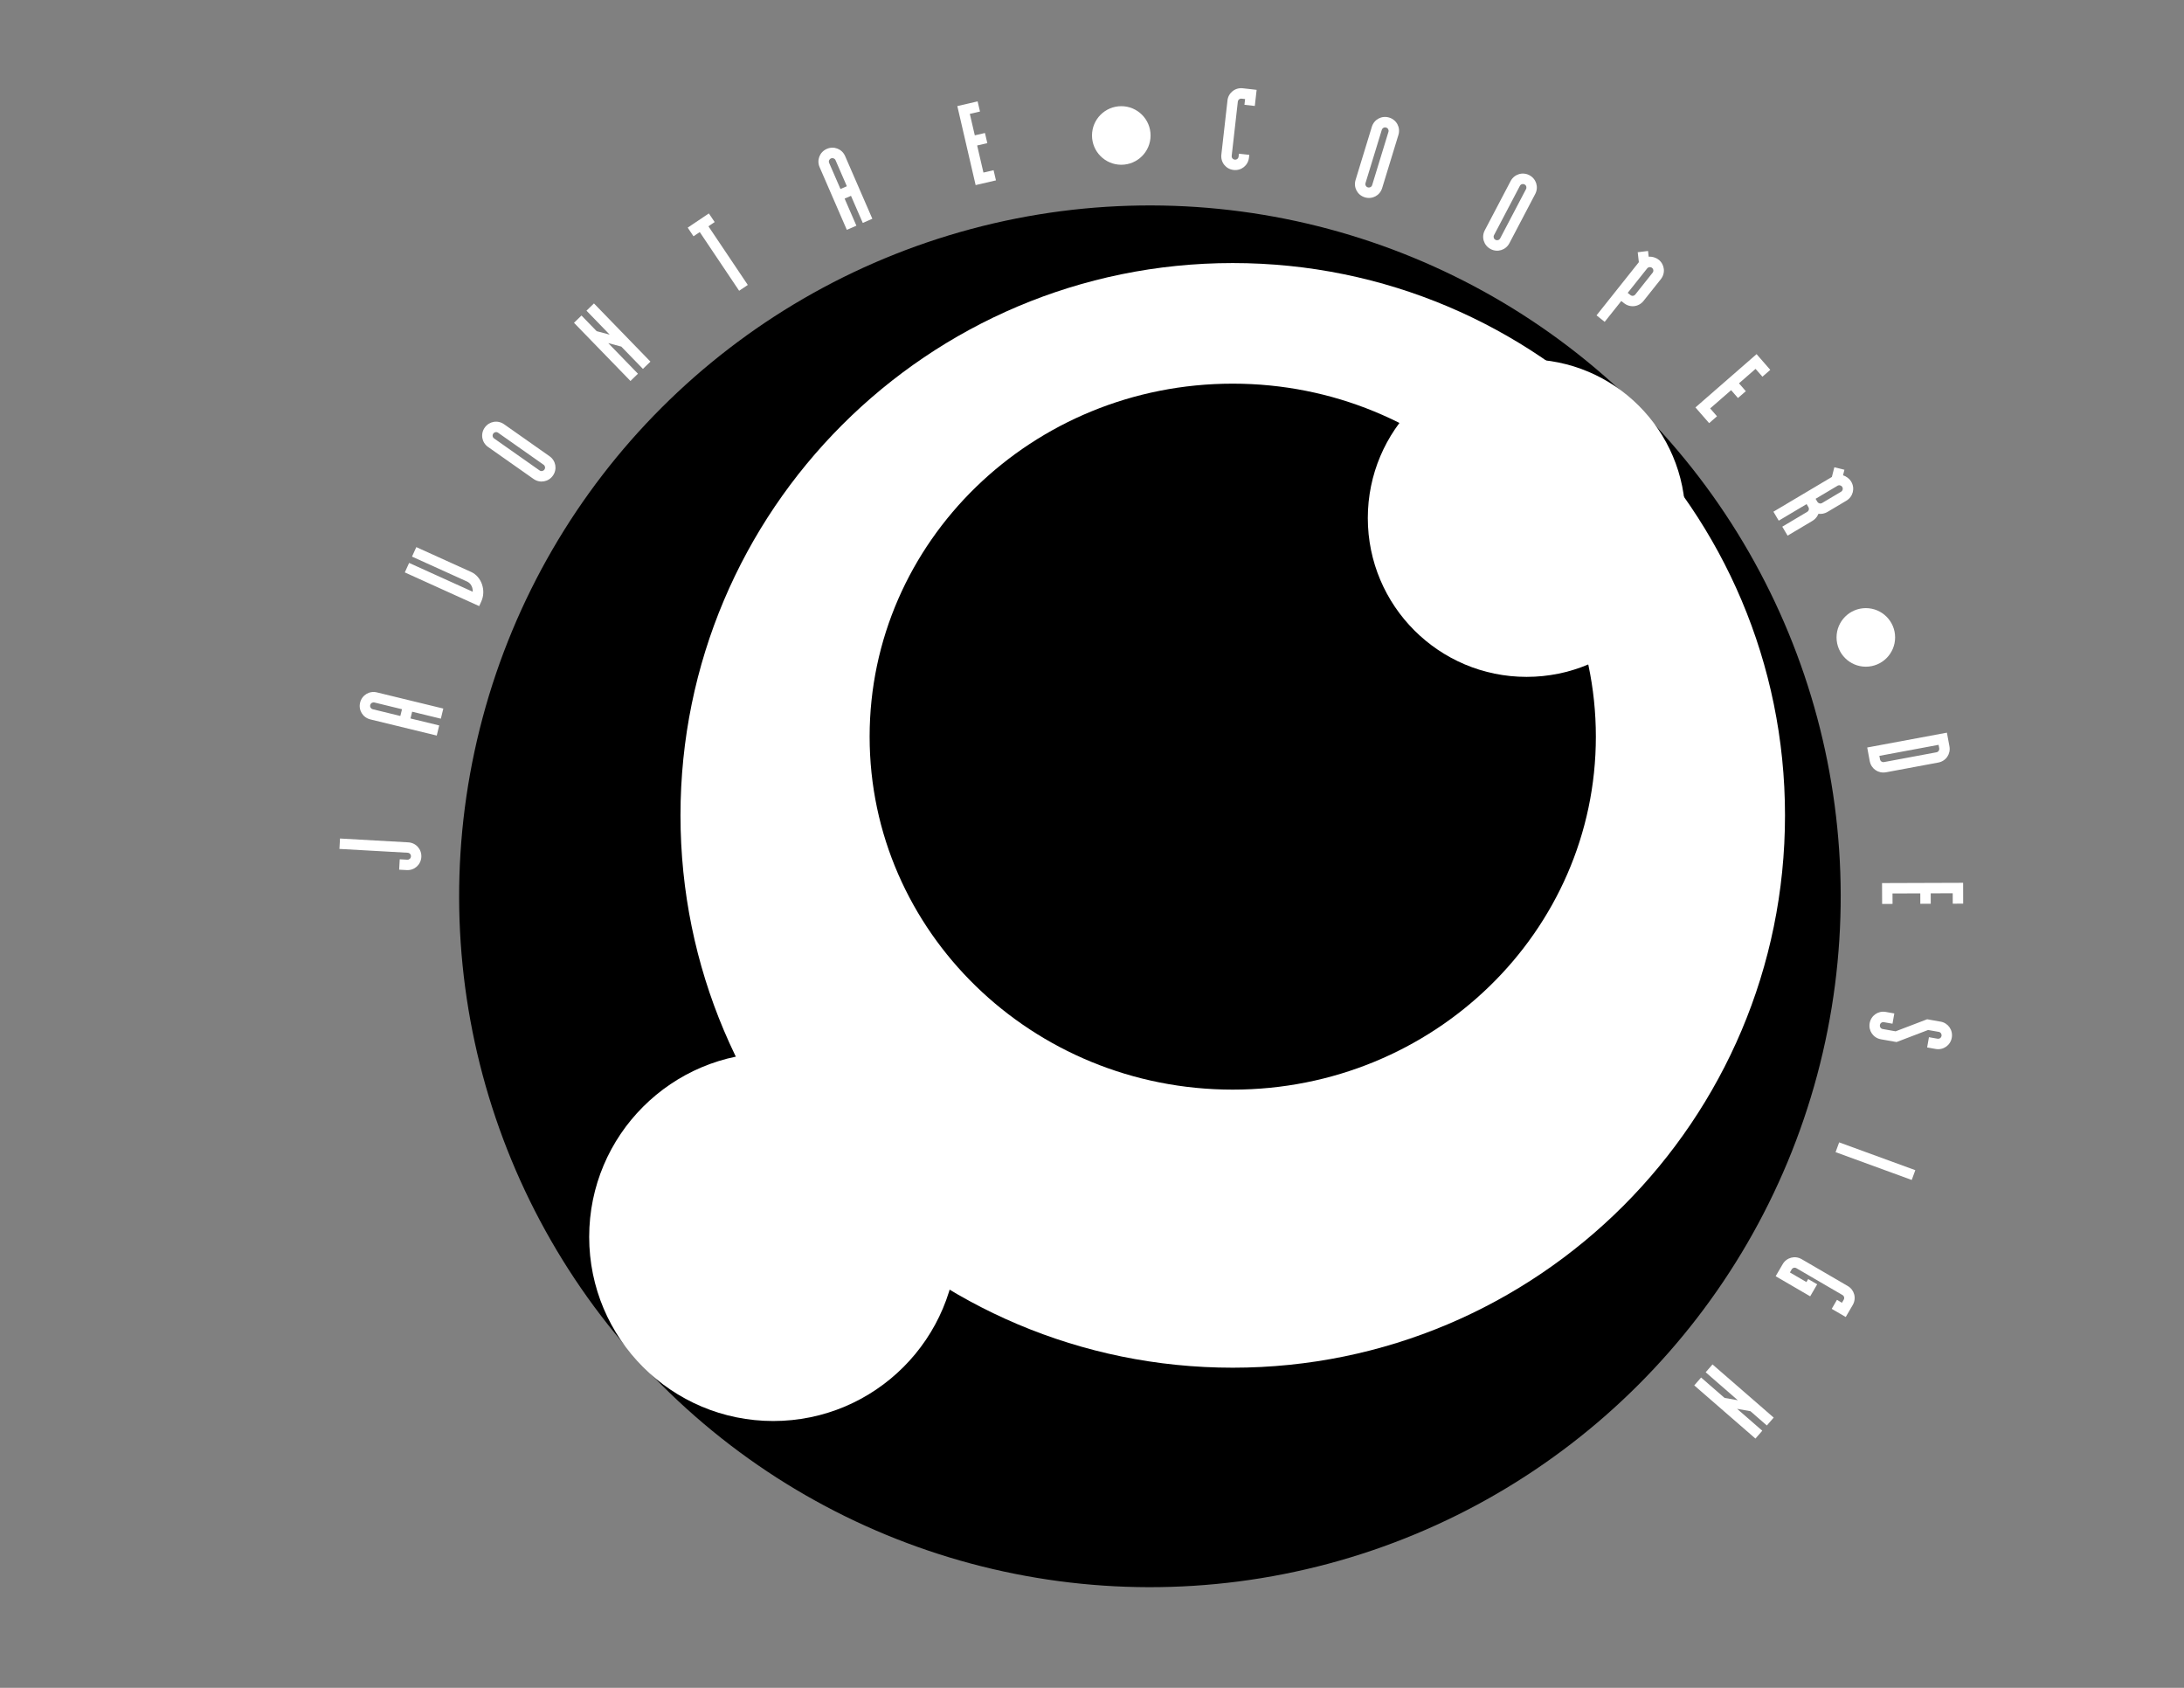
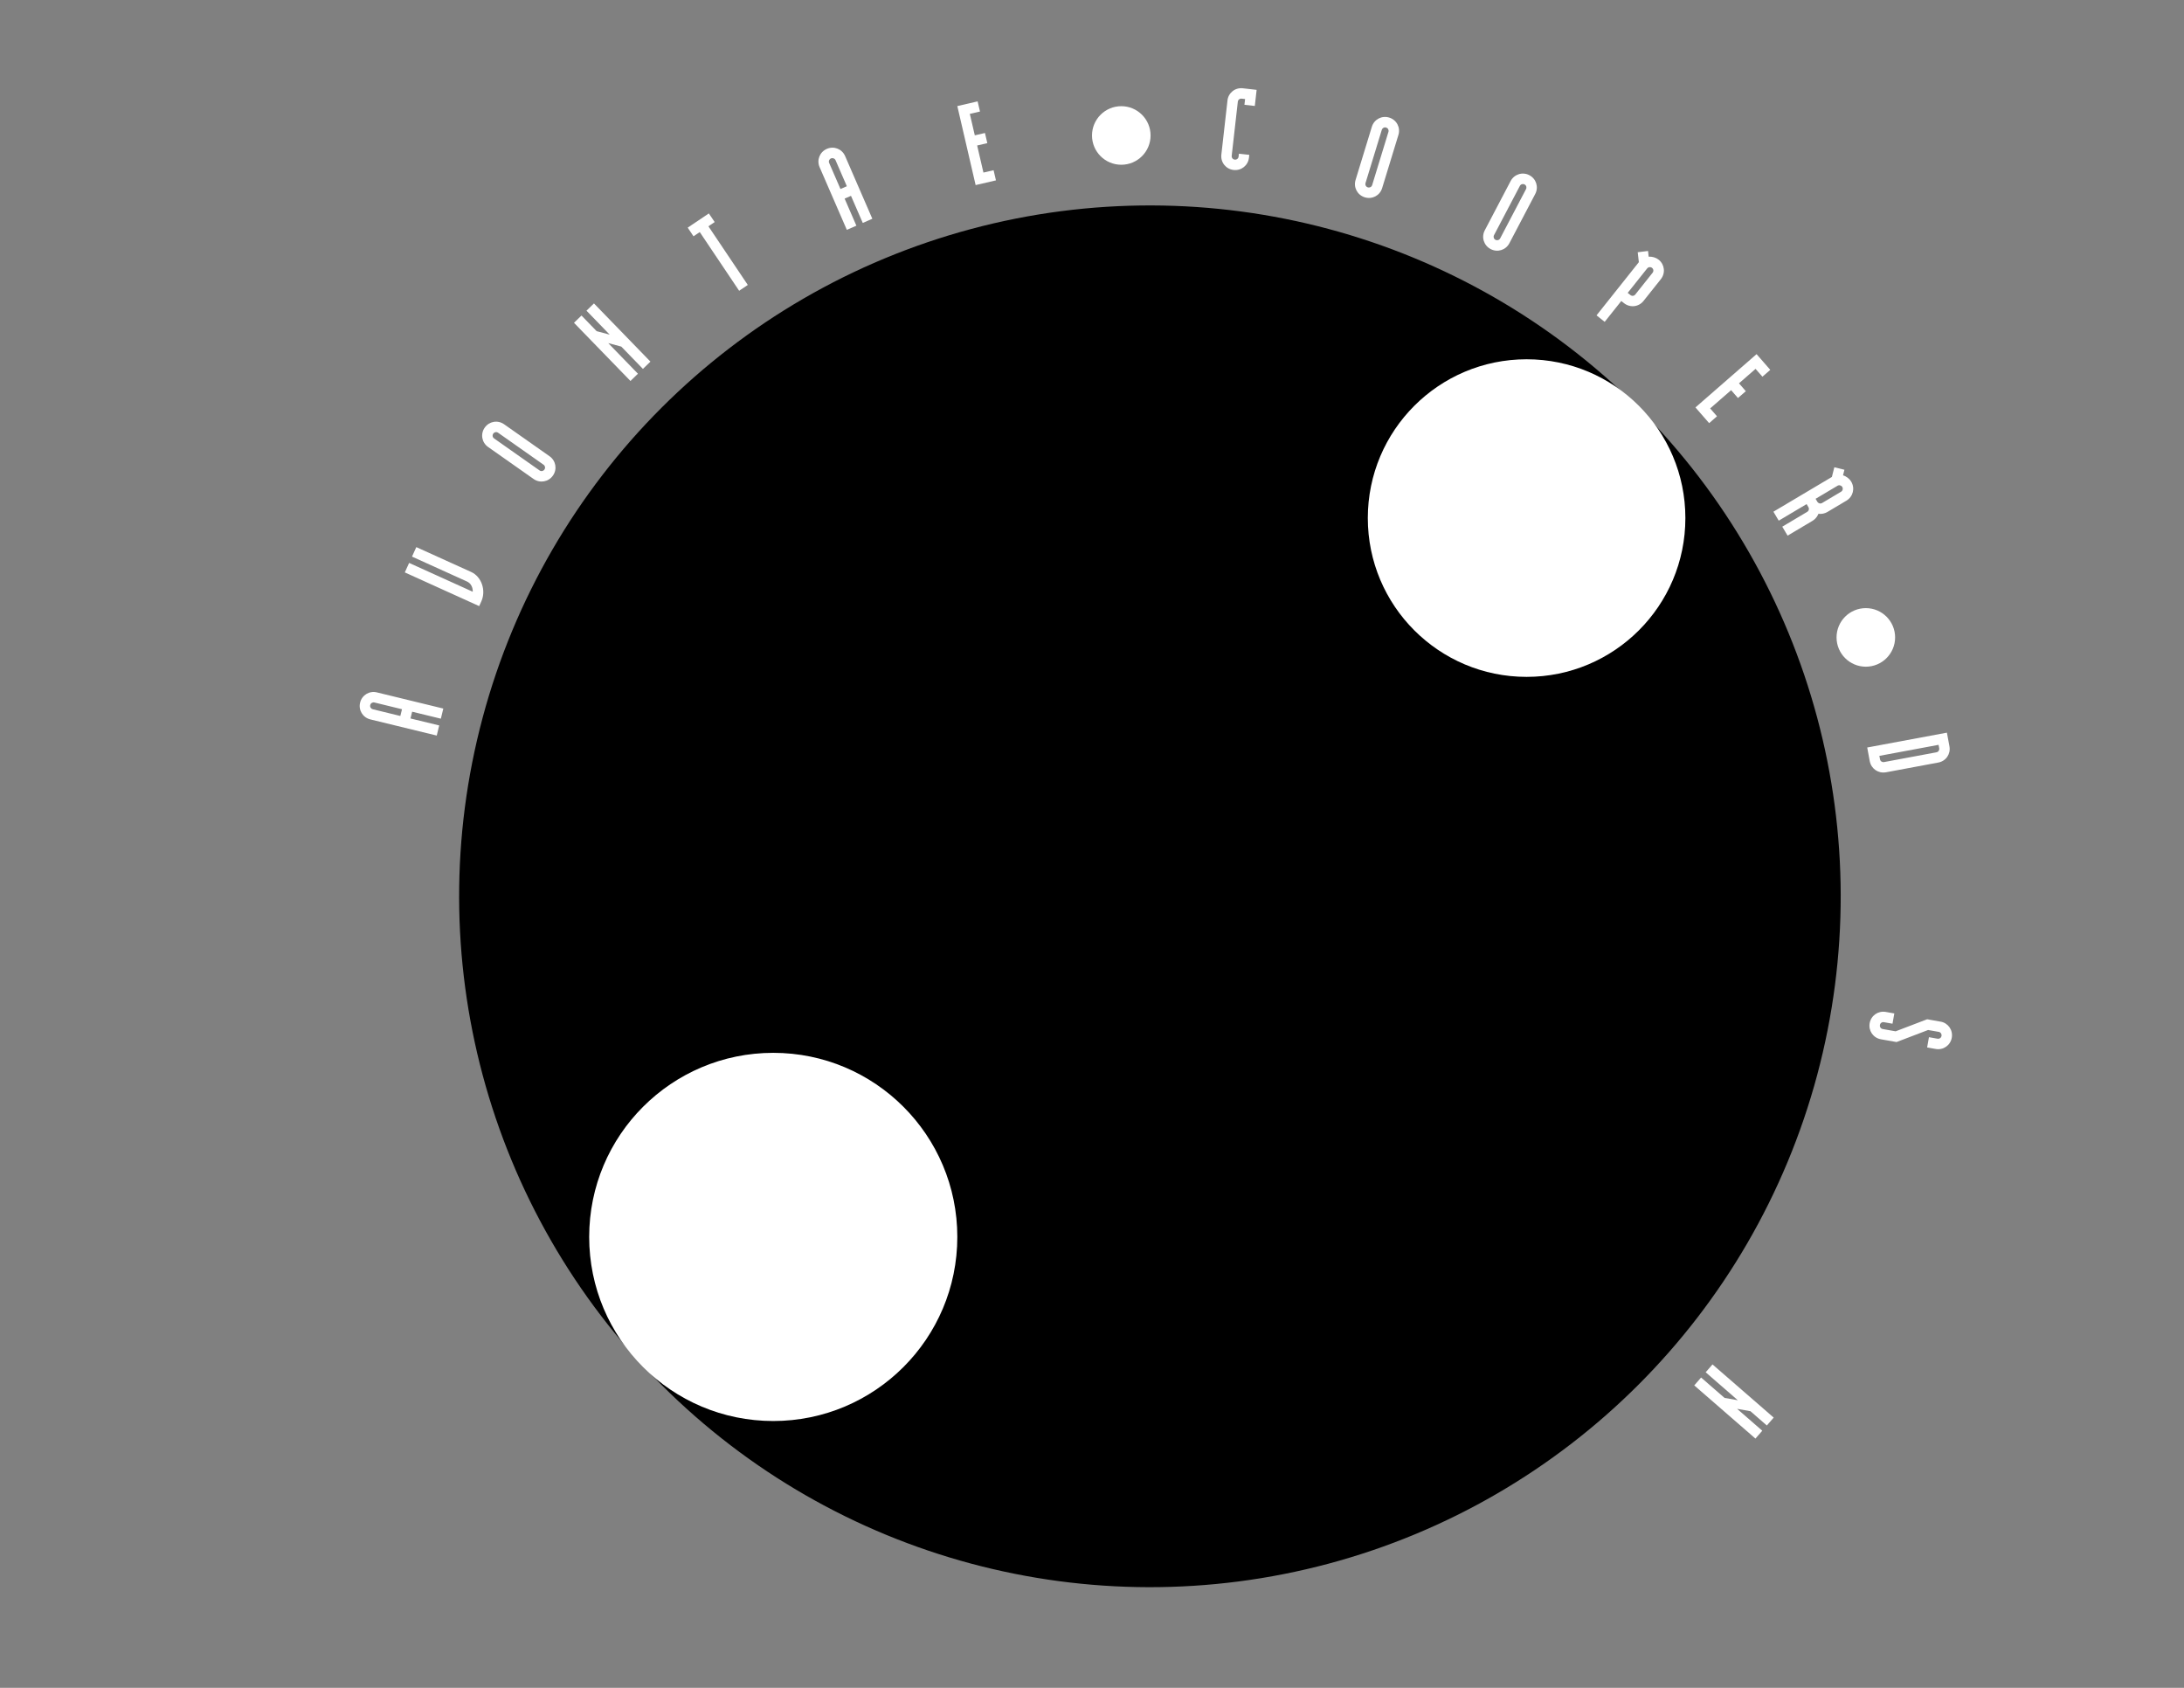
<svg xmlns="http://www.w3.org/2000/svg" id="Layer_4" version="1.1" viewBox="0 0 792 612">
  <rect x="0" y="0" width="792" height="612" fill="#808080" stroke="none" />
  <defs>
    <style>
      .st0 {
        fill: #fff;
      }
    </style>
  </defs>
  <circle class="st0" cx="406.62" cy="49.12" r="10.62" />
  <g>
    <circle cx="417" cy="325" r="250.5" transform="translate(-107.67 390.05) rotate(-45)" />
-     <path class="st0" d="M447.04,95.38c-110.61,0-200.27,89.66-200.27,200.27s89.66,200.27,200.27,200.27,200.27-89.66,200.27-200.27-89.66-200.27-200.27-200.27h0ZM447.04,395.09c-72.73,0-131.68-57.29-131.68-127.99s58.95-127.99,131.68-127.99,131.68,57.29,131.68,127.99-58.95,127.99-131.68,127.99Z" />
    <circle class="st0" cx="280.41" cy="448.5" r="66.75" />
    <circle class="st0" cx="553.6" cy="187.85" r="57.58" />
    <g>
-       <path class="st0" d="M148.04,305.43l-24.74-1.39-.21,3.77,24.74,1.39c.71.04,1.23.62,1.19,1.33-.04.71-.62,1.23-1.33,1.19l-2.73-.15-.21,3.77,2.73.15c2.81.16,5.16-1.94,5.31-4.75.16-2.81-1.94-5.16-4.75-5.31Z" />
      <path class="st0" d="M130.59,254.76c-.67,2.73.97,5.42,3.71,6.09l24.08,5.86.89-3.67-10.41-2.53.6-2.45,10.41,2.53.89-3.67-24.08-5.86c-2.73-.67-5.42.97-6.09,3.7ZM145.19,259.61l-10-2.44c-.69-.17-1.1-.83-.93-1.52.17-.69.83-1.09,1.52-.93l10,2.44-.6,2.45Z" />
      <path class="st0" d="M170.86,207.39l-19.89-9.01-1.56,3.44,19.89,9.01c2.37,1.07,2.13,3.73,2.13,3.73l-23.07-10.45-1.56,3.44,26.97,12.22.78-1.72c1.77-3.9.13-8.93-3.7-10.67Z" />
      <path class="st0" d="M199.29,165.43l-16.49-11.6c-2.3-1.62-5.4-1.08-7.02,1.22s-1.08,5.4,1.22,7.02l16.49,11.6c2.3,1.62,5.4,1.08,7.02-1.22,1.62-2.3,1.08-5.4-1.22-7.02ZM197.42,170.27c-.41.58-1.17.72-1.75.31l-16.49-11.6c-.58-.41-.72-1.17-.3-1.76.41-.58,1.17-.72,1.75-.31l16.49,11.6c.58.41.72,1.17.3,1.76Z" />
      <polygon class="st0" points="212.68 112.65 221.1 121.34 216.37 120.08 210.87 114.41 208.15 117.04 228.63 138.14 231.34 135.51 220.58 124.42 225.31 125.68 233.15 133.76 235.87 131.12 215.39 110.02 212.68 112.65" />
      <polygon class="st0" points="259.17 80.52 257.06 77.39 249.39 82.54 251.49 85.68 253.76 84.15 268.04 105.43 271.18 103.32 256.9 82.05 259.17 80.52" />
      <path class="st0" d="M299.84,53.98c-2.58,1.12-3.74,4.05-2.62,6.63l9.87,22.73,3.47-1.51-4.27-9.82,2.31-1,4.27,9.82,3.47-1.51-9.87-22.73c-1.12-2.58-4.05-3.74-6.63-2.61ZM304.79,68.54l-4.1-9.44c-.29-.65,0-1.37.65-1.66.66-.28,1.37,0,1.66.65l4.1,9.44-2.31,1Z" />
      <polygon class="st0" points="356.63 62.57 354.35 52.75 358.04 51.9 357.18 48.22 353.5 49.07 351.69 41.29 355.38 40.44 354.52 36.76 347.16 38.46 353.8 67.11 361.17 65.4 360.31 61.72 356.63 62.57" />
      <path class="st0" d="M445.13,36.45l-2.22,19.61c-.32,2.8,1.65,5.26,4.44,5.57,2.8.32,5.26-1.65,5.57-4.44l.12-1.04-3.76-.42-.12,1.04c-.08.71-.68,1.19-1.39,1.11-.71-.08-1.19-.68-1.11-1.39l2.22-19.61c.08-.71.69-1.19,1.39-1.11.71.08,1.25.14,1.25.14l-.24,2.09,3.76.42.66-5.84s-4.59-.52-5.01-.57c-2.79-.32-5.26,1.65-5.57,4.44Z" />
      <path class="st0" d="M503.77,42.63c-2.69-.82-5.47.65-6.29,3.35l-5.9,19.28c-.82,2.69.66,5.47,3.35,6.29,2.69.82,5.47-.65,6.29-3.35l5.9-19.28c.82-2.69-.65-5.47-3.35-6.29ZM503.5,47.82l-5.9,19.28c-.21.68-.89,1.04-1.57.84-.68-.21-1.04-.89-.84-1.57l5.9-19.28c.21-.68.89-1.05,1.57-.84.68.21,1.05.89.84,1.57Z" />
      <path class="st0" d="M554.62,63.53c-2.49-1.31-5.5-.37-6.81,2.12l-9.37,17.85c-1.31,2.49-.37,5.5,2.12,6.81,2.49,1.31,5.5.37,6.8-2.12l9.37-17.85c1.31-2.49.37-5.5-2.12-6.81ZM553.39,68.58l-9.37,17.85c-.33.63-1.07.86-1.7.53-.63-.33-.86-1.07-.53-1.7l9.37-17.85c.33-.63,1.07-.86,1.7-.53.63.33.86,1.07.53,1.7Z" />
      <path class="st0" d="M601.46,94.16c-1.02-.81-2.34-1.17-3.59-1.09l-.23-2.07-3.74.46.41,3.6-15.35,19.29,2.96,2.35,6.02-7.56s.33.26.98.78c2.2,1.75,5.33,1.4,7.08-.8l6.28-7.89c1.75-2.2,1.4-5.33-.8-7.08ZM599.3,98.89l-6.28,7.89c-.44.56-1.21.65-1.77.2-.53-.42-.99-.78-.99-.78l7.06-8.87c.45-.56,1.25-.62,1.77-.2.56.44.64,1.21.2,1.77Z" />
      <polygon class="st0" points="622.65 150.94 620.17 148.09 627.77 141.47 630.25 144.32 633.1 141.84 630.62 138.99 636.63 133.75 639.12 136.59 641.97 134.11 637 128.41 614.83 147.73 619.8 153.43 622.65 150.94" />
      <path class="st0" d="M655.15,182.79s.3.51.64,1.08c.37.61.18,1.36-.44,1.73l-9.03,5.37,1.93,3.25,9.03-5.37c1.62-.97,2.15-2.55,2.15-2.55,1.07.15,2.26-.07,3.27-.67l6.86-4.08c2.42-1.44,3.2-4.49,1.76-6.91-.67-1.12-1.78-1.92-2.97-2.29l.51-2.02-3.66-.9-.89,3.51-21.2,12.6,1.93,3.25,10.11-6.01ZM666.34,176.13c.61-.36,1.38-.14,1.73.44.37.61.17,1.36-.44,1.73l-6.86,4.08c-.61.36-1.36.17-1.73-.44-.34-.58-.64-1.08-.64-1.08l7.94-4.72Z" />
      <path class="st0" d="M683.92,280.03l18.99-3.54c2.77-.52,4.55-3.11,4.03-5.88-.15-.83-.92-4.95-.92-4.95l-28.9,5.38s.77,4.13.92,4.95c.52,2.77,3.11,4.55,5.88,4.03ZM703,270.07s.1.54.23,1.24c.13.7-.31,1.34-1.01,1.47l-18.99,3.54c-.7.13-1.34-.31-1.47-1.01-.13-.7-.23-1.24-.23-1.24l21.47-4Z" />
-       <polygon class="st0" points="711.9 320.1 682.5 320.2 682.53 327.76 686.31 327.75 686.29 323.97 696.37 323.93 696.38 327.71 700.16 327.7 700.15 323.92 708.13 323.89 708.14 327.67 711.92 327.66 711.9 320.1" />
      <path class="st0" d="M703.7,370.44l-4.84-.86-11.44,4.37-4.67-.83c-.7-.12-1.14-.76-1.02-1.46.12-.7.76-1.15,1.46-1.02l3.1.55.66-3.72-3.1-.55c-2.77-.49-5.35,1.31-5.84,4.08-.49,2.77,1.31,5.35,4.08,5.84l5.67,1,11.44-4.37,3.85.68c.7.12,1.14.76,1.02,1.46-.12.7-.76,1.14-1.46,1.02l-3.1-.55-.66,3.72,3.1.55c2.77.49,5.35-1.31,5.84-4.08.49-2.77-1.31-5.35-4.08-5.84Z" />
-       <rect class="st0" x="678.25" y="406.37" width="3.78" height="29.4" transform="translate(51.29 915.48) rotate(-69.94)" />
-       <path class="st0" d="M670.05,466.29l-16.7-9.72c-2.43-1.42-5.48-.61-6.89,1.82-.21.36-2.54,4.36-2.54,4.36l12.52,7.29,2.54-4.36-3.27-1.9-.63,1.09-5.99-3.49s.28-.47.63-1.09c.36-.62,1.11-.81,1.72-.45l16.7,9.72c.62.36.81,1.11.45,1.72-.36.62-.63,1.09-.63,1.09l-1.81-1.06-1.9,3.27,5.08,2.96s2.33-3.99,2.54-4.36c1.42-2.43.61-5.48-1.82-6.89Z" />
      <polygon class="st0" points="618.54 497.58 630.2 507.72 625.38 506.87 616.88 499.48 614.4 502.34 636.59 521.62 639.07 518.77 629.94 510.83 634.77 511.69 640.72 516.87 643.21 514.01 621.02 494.73 618.54 497.58" />
    </g>
    <circle class="st0" cx="676.62" cy="231.12" r="10.62" />
  </g>
</svg>